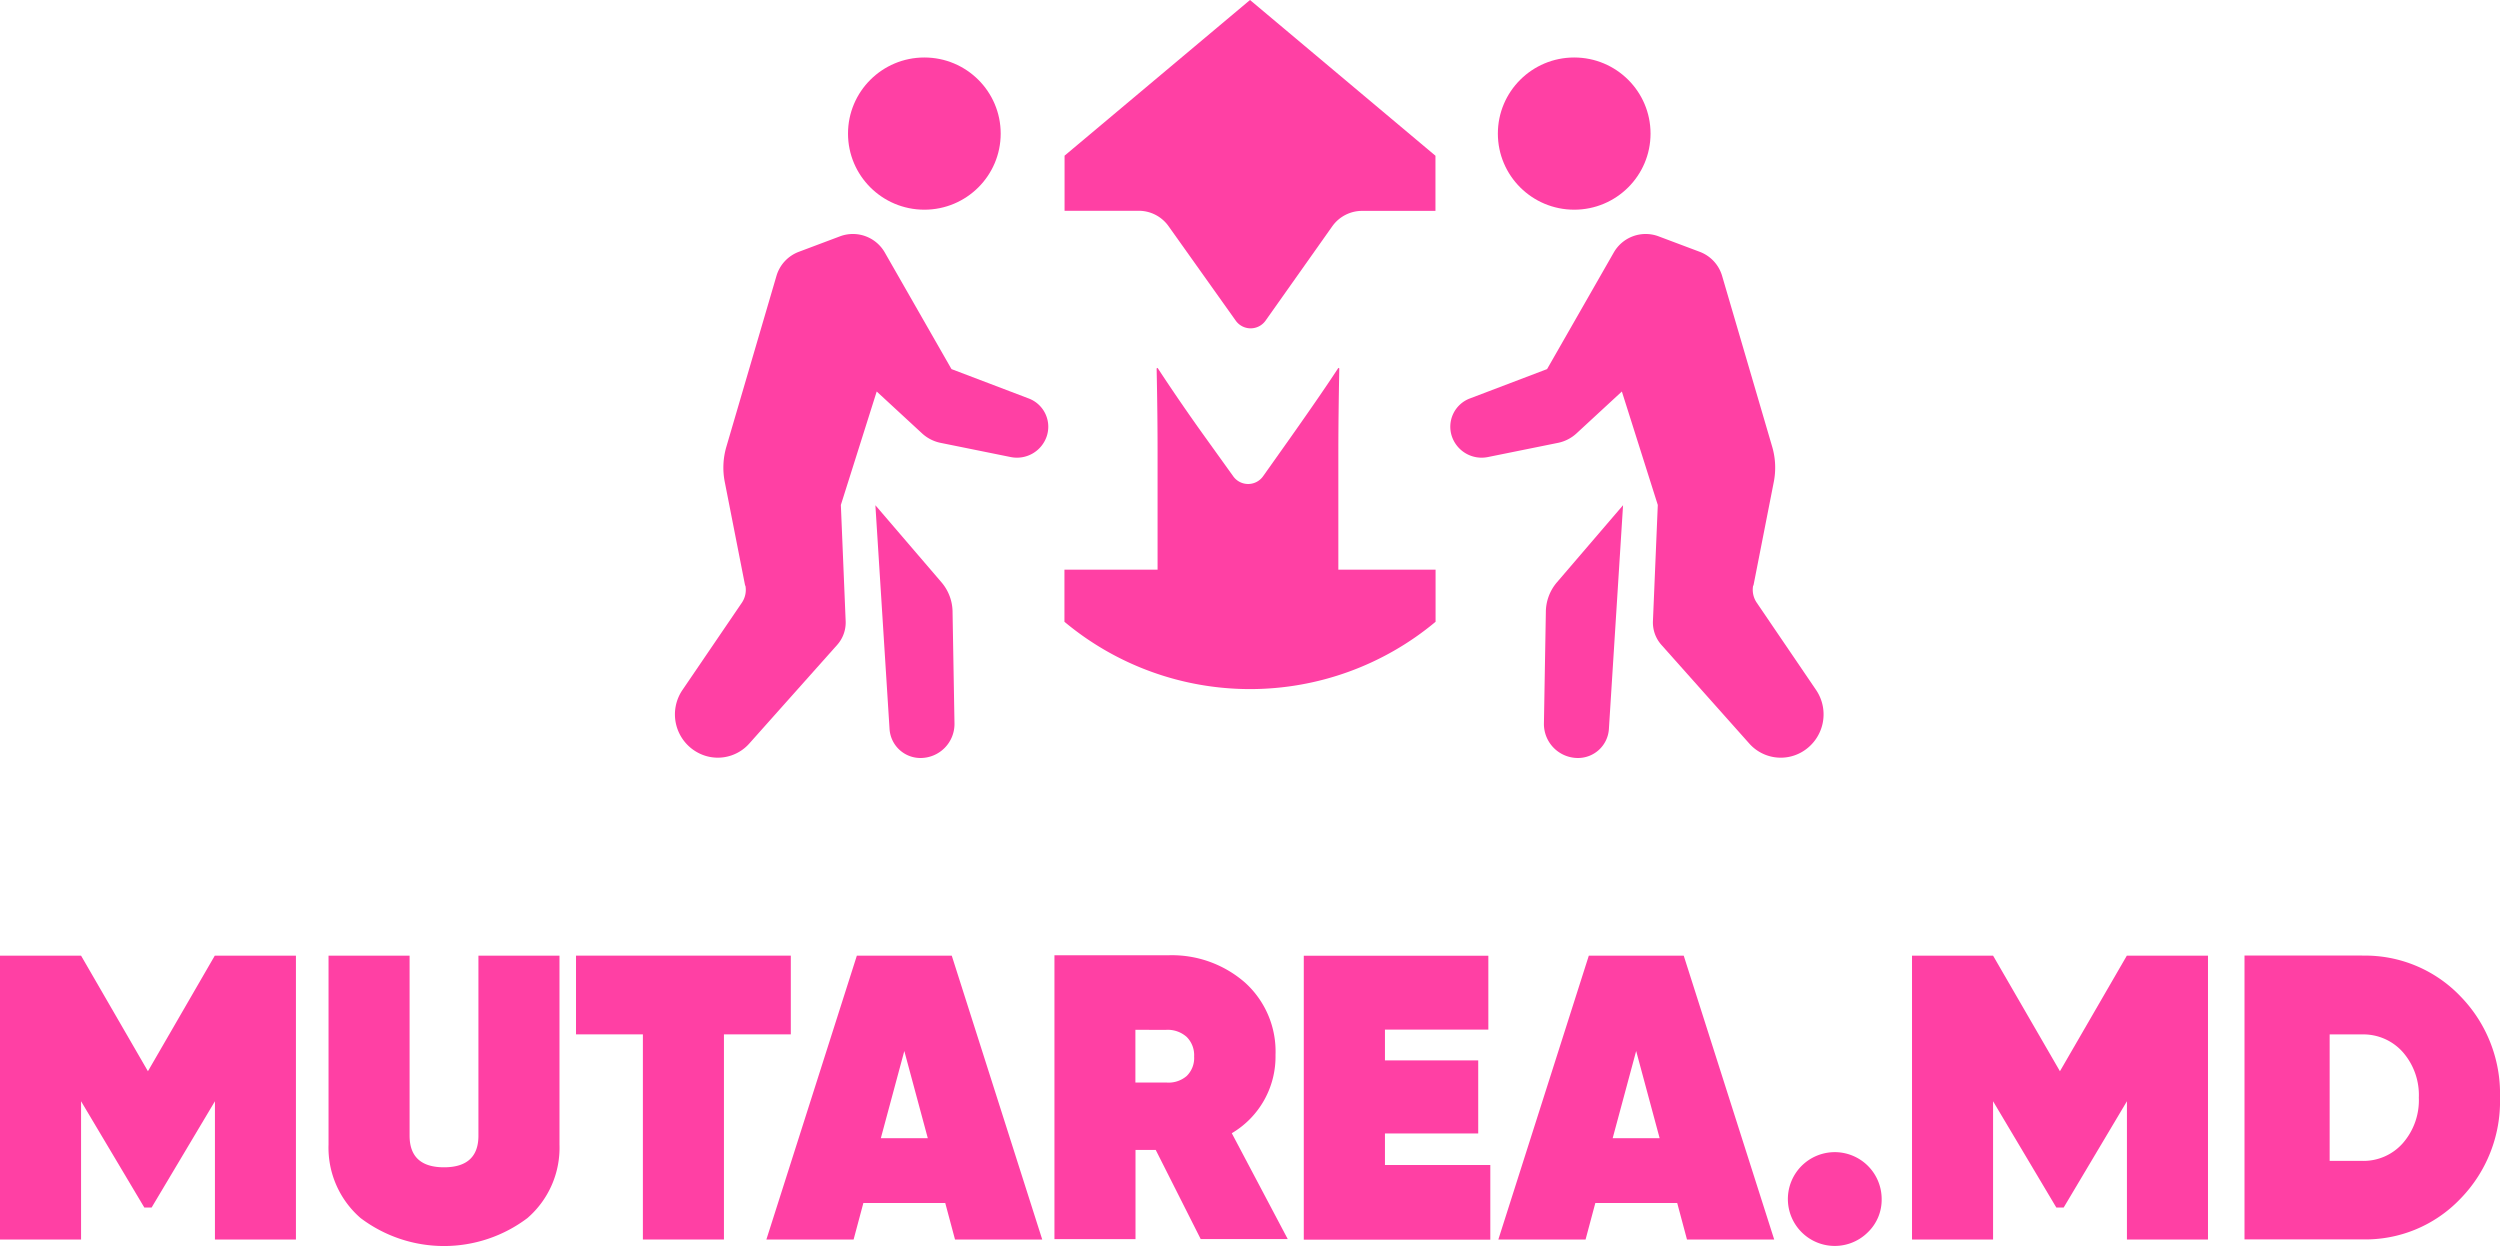
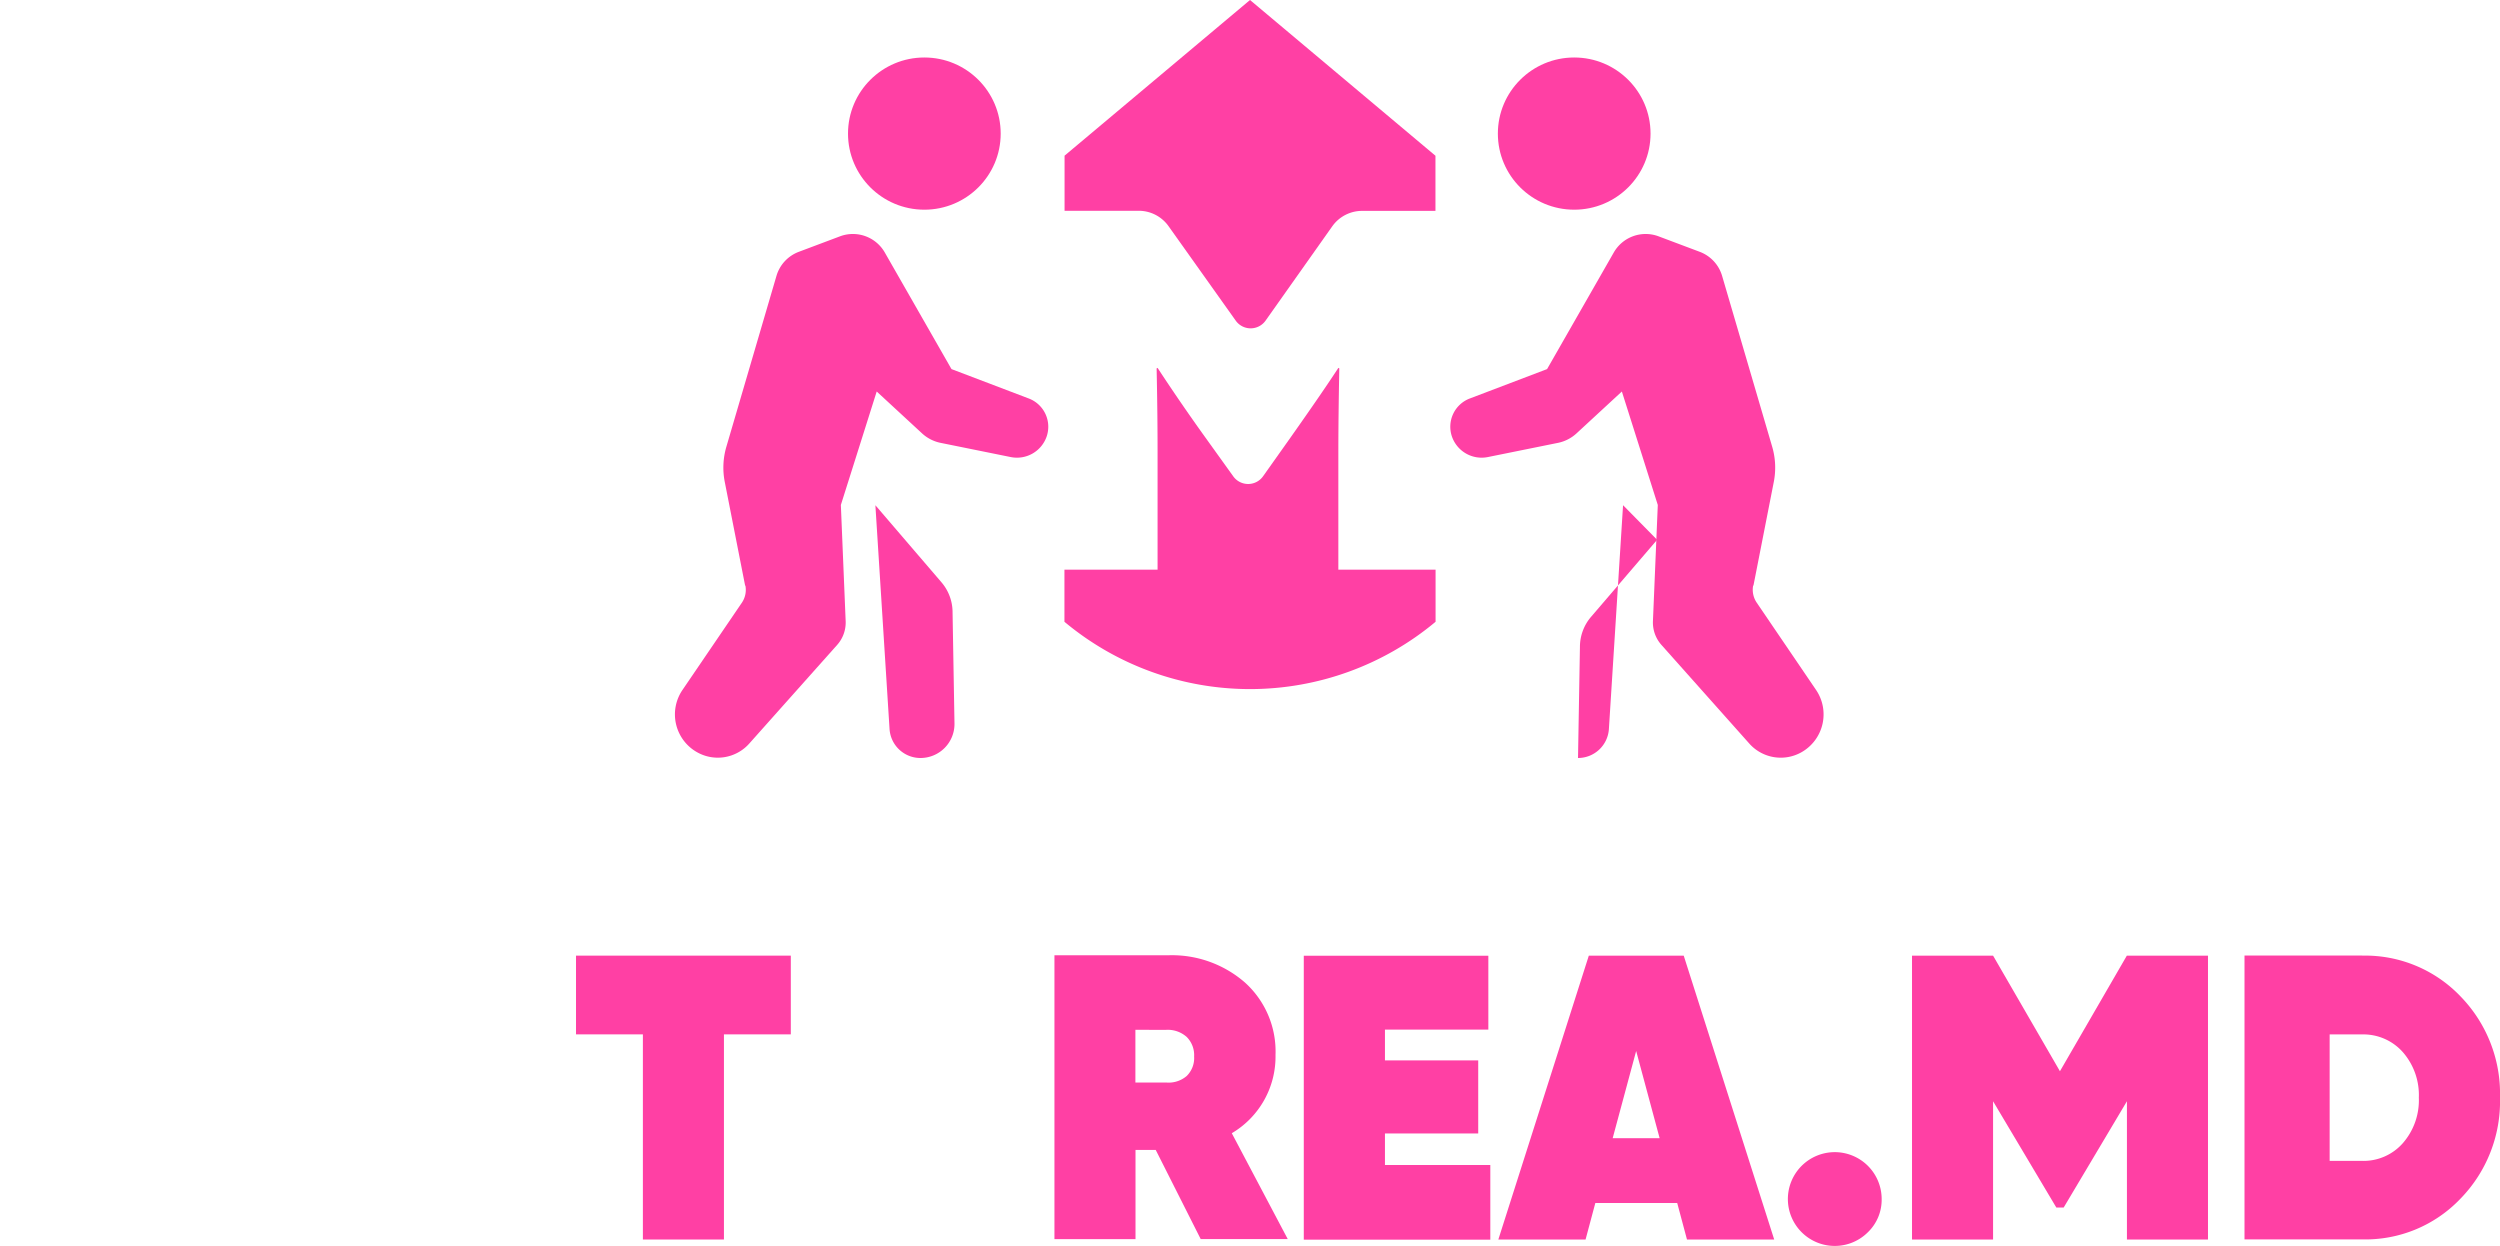
<svg xmlns="http://www.w3.org/2000/svg" viewBox="0 0 240.766 120" fill="#ff40a4">
  <g transform="translate(-182.547 -963.425)">
    <g transform="translate(76.547 1036.115)">
-       <path d="M134.5,19.34V46.679H126.7V33.362L120.6,43.6H119.9l-6.093-10.237V46.679H106V19.34h7.806l6.44,11.133,6.44-11.133h7.806Z" transform="translate(0 0.004)" />
-       <path d="M153.413,44.607a13.329,13.329,0,0,1-16.083,0,8.965,8.965,0,0,1-3.08-7.067V19.34h7.806V36.678c0,2.027,1.109,3.046,3.315,3.046s3.315-1.019,3.315-3.046V19.34h7.806v18.2a8.949,8.949,0,0,1-3.08,7.067Z" transform="translate(3.39 0.004)" />
      <path d="M176.216,19.34v7.582h-6.44V46.679H161.97V26.922h-6.44V19.34h20.7Z" transform="translate(5.944 0.004)" />
-       <path d="M190.066,46.679l-.941-3.517h-7.885l-.941,3.517h-8.4l8.714-27.339h9.139l8.714,27.339h-8.4Zm-7.146-9.755h4.525l-2.262-8.4-2.262,8.4Z" transform="translate(7.908 0.004)" />
      <path d="M210.76,46.649l-4.334-8.59h-1.949v8.59H196.67V19.31H207.6a10.7,10.7,0,0,1,7.426,2.632,8.935,8.935,0,0,1,2.934,6.966,8.562,8.562,0,0,1-4.211,7.538l5.387,10.192h-8.355Zm-6.294-20.16v5.074h2.968a2.669,2.669,0,0,0,1.971-.627,2.415,2.415,0,0,0,.717-1.87,2.482,2.482,0,0,0-.717-1.893,2.742,2.742,0,0,0-1.971-.683Z" transform="translate(10.88)" />
      <path d="M225.916,39.5h10.158v7.19H218.11V19.35h17.774v7.112h-9.957V29.43h8.982v7.034h-8.982V39.51Z" transform="translate(13.453 0.005)" />
      <path d="M253.006,46.679l-.941-3.517h-7.885l-.941,3.517h-8.4l8.714-27.339h9.139l8.714,27.339h-8.4Zm-7.157-9.755h4.525l-2.262-8.4Z" transform="translate(15.461 0.004)" />
      <path d="M267.452,43.932a4.516,4.516,0,1,1,1.31-3.181A4.337,4.337,0,0,1,267.452,43.932Z" transform="translate(18.454 2.034)" />
      <path d="M298.914,19.34V46.679h-7.806V33.362L285.015,43.6h-.706l-6.093-10.237V46.679H270.41V19.34h7.806l6.44,11.133L291.1,19.34H298.9Z" transform="translate(19.729 0.004)" />
      <path d="M310.323,19.341a12.7,12.7,0,0,1,9.475,3.92,13.442,13.442,0,0,1,3.808,9.744,13.442,13.442,0,0,1-3.808,9.744,12.64,12.64,0,0,1-9.475,3.92H299V19.33h11.323Zm0,19.768a5.049,5.049,0,0,0,3.92-1.7,6.273,6.273,0,0,0,1.546-4.39,6.273,6.273,0,0,0-1.546-4.39,5.082,5.082,0,0,0-3.92-1.7H307.2V39.109Z" transform="translate(23.16 0.002)" />
    </g>
    <g transform="translate(247.527 963.425)">
      <g transform="translate(0.019 5.537)">
        <ellipse cx="7.352" cy="7.329" rx="7.352" ry="7.329" transform="translate(16.67)" />
        <path d="M6.783,53.371,4.817,43.36a7.152,7.152,0,0,1,.15-3.352L9.8,23.524a3.542,3.542,0,0,1,2.15-2.312l3.965-1.491a3.538,3.538,0,0,1,4.312,1.549l6.427,11.236L34.1,35.338a2.91,2.91,0,0,1,1.722,3.653h0a3.026,3.026,0,0,1-3.456,1.988L25.556,39.6a3.732,3.732,0,0,1-1.711-.879l-4.393-4.057L16,45.592l.462,11.178a3.241,3.241,0,0,1-.809,2.289L7.176,68.572a4.054,4.054,0,0,1-5.063.809h0A4.178,4.178,0,0,1,.748,63.405L6.47,55a2.207,2.207,0,0,0,.335-1.653Z" transform="translate(-0.019 -2.497)" />
        <path d="M16.72,42.09l1.364,21.559a2.982,2.982,0,0,0,2.971,2.786h0a3.276,3.276,0,0,0,3.283-3.329l-.185-10.7a4.439,4.439,0,0,0-1.087-2.913l-6.346-7.4Z" transform="translate(2.586 1.028)" />
      </g>
      <g transform="translate(74.694 5.537)">
        <ellipse cx="7.352" cy="7.329" rx="7.352" ry="7.329" transform="translate(4.58)" />
        <path d="M93.809,53.371,95.774,43.36a7.152,7.152,0,0,0-.15-3.352L90.792,23.524a3.542,3.542,0,0,0-2.15-2.312l-3.965-1.491a3.538,3.538,0,0,0-4.312,1.549L73.938,32.506l-7.445,2.832a2.91,2.91,0,0,0-1.722,3.653h0a3.026,3.026,0,0,0,3.456,1.988L75.036,39.6a3.732,3.732,0,0,0,1.711-.879l4.393-4.057L84.6,45.592,84.133,56.77a3.241,3.241,0,0,0,.809,2.289l8.473,9.514a4.054,4.054,0,0,0,5.063.809h0a4.187,4.187,0,0,0,1.364-5.976L94.121,54.99a2.207,2.207,0,0,1-.335-1.653Z" transform="translate(-64.618 -2.497)" />
-         <path d="M80.038,42.09,78.674,63.649A2.982,2.982,0,0,1,75.7,66.435h0a3.276,3.276,0,0,1-3.283-3.329l.185-10.7a4.439,4.439,0,0,1,1.087-2.913l6.346-7.4Z" transform="translate(-63.401 1.028)" />
+         <path d="M80.038,42.09,78.674,63.649A2.982,2.982,0,0,1,75.7,66.435h0l.185-10.7a4.439,4.439,0,0,1,1.087-2.913l6.346-7.4Z" transform="translate(-63.401 1.028)" />
      </g>
      <g transform="translate(37.532)">
        <path d="M39.624,20.3A3.519,3.519,0,0,1,42.5,21.79l6.462,9.086a1.762,1.762,0,0,0,2.878,0L58.258,21.8a3.524,3.524,0,0,1,2.89-1.491H68.2V15L50.34,0,32.48,14.993V20.3h7.155Z" transform="translate(-32.468)" />
        <path d="M58.849,50.082V38.811q0-3.347.092-8.115l-.092-.046c-.8,1.237-2.312,3.456-4.555,6.635l-2.693,3.8a1.762,1.762,0,0,1-2.878,0l-2.728-3.8q-2.306-3.208-4.555-6.635l-.092.046c.069,3.179.092,5.9.092,8.115V50.082H32.47V55.1a27.877,27.877,0,0,0,35.743,0V50.082H58.861Z" transform="translate(-32.47 4.781)" />
      </g>
    </g>
  </g>
</svg>